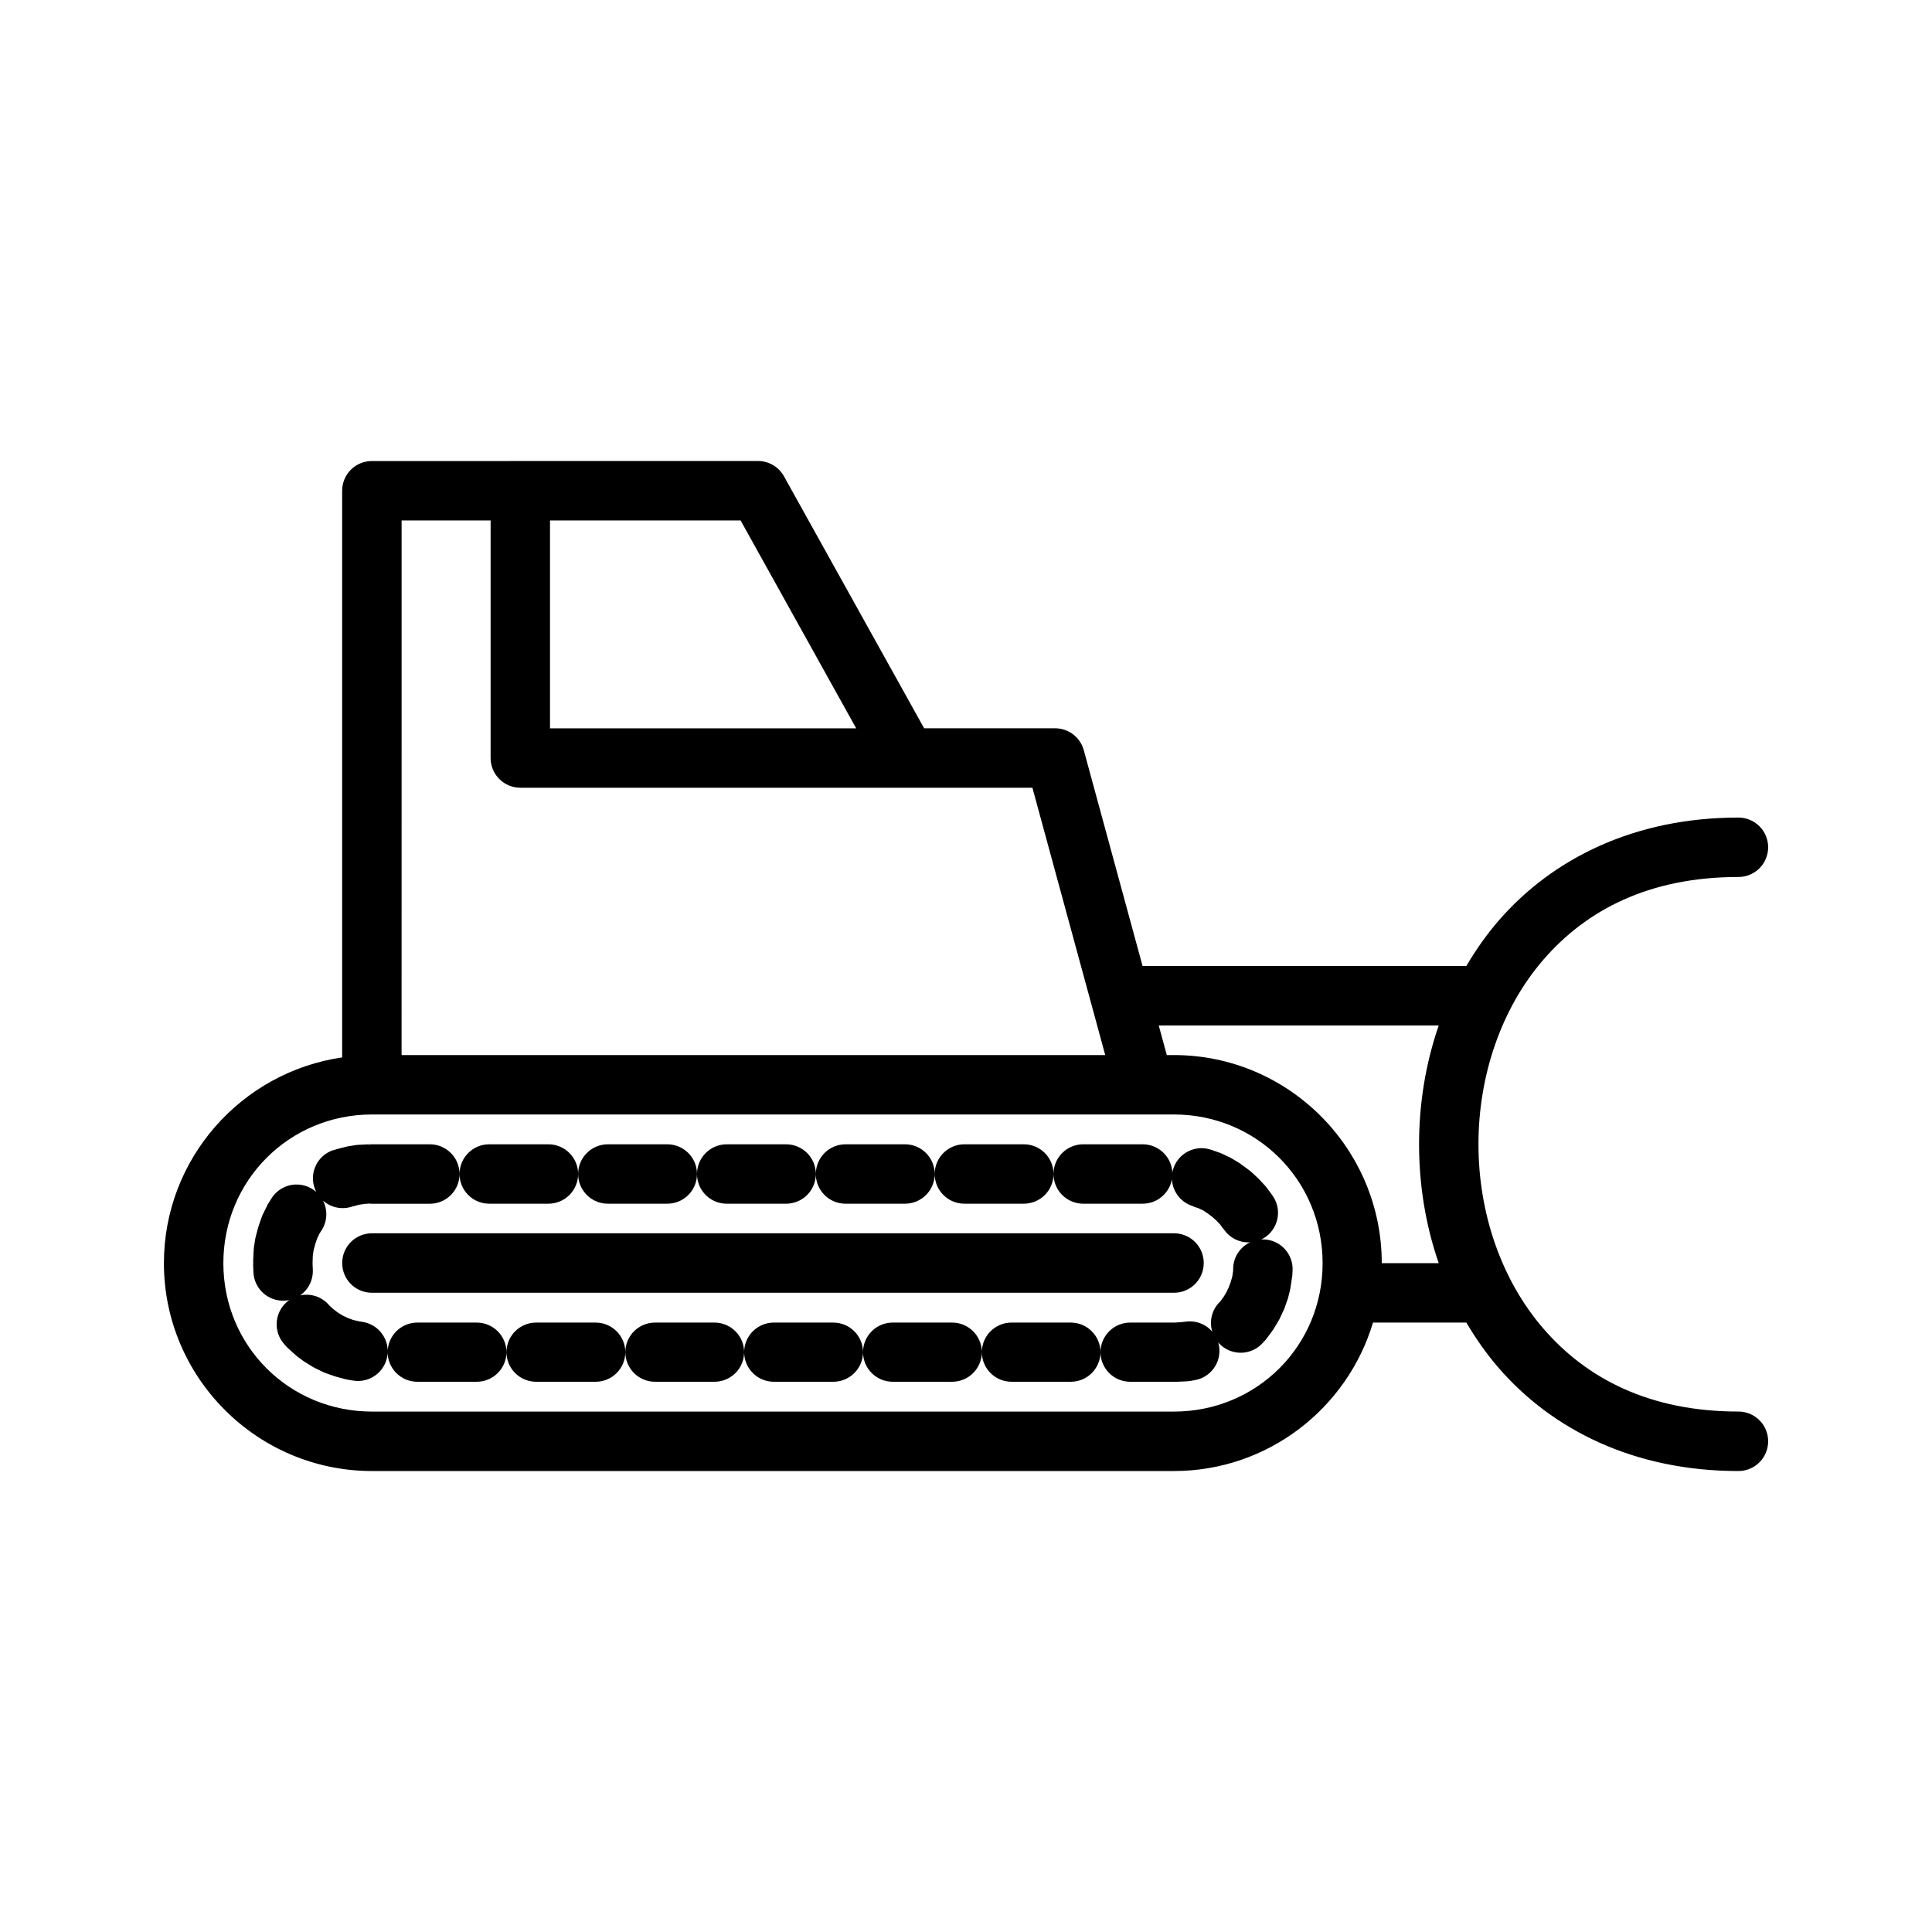
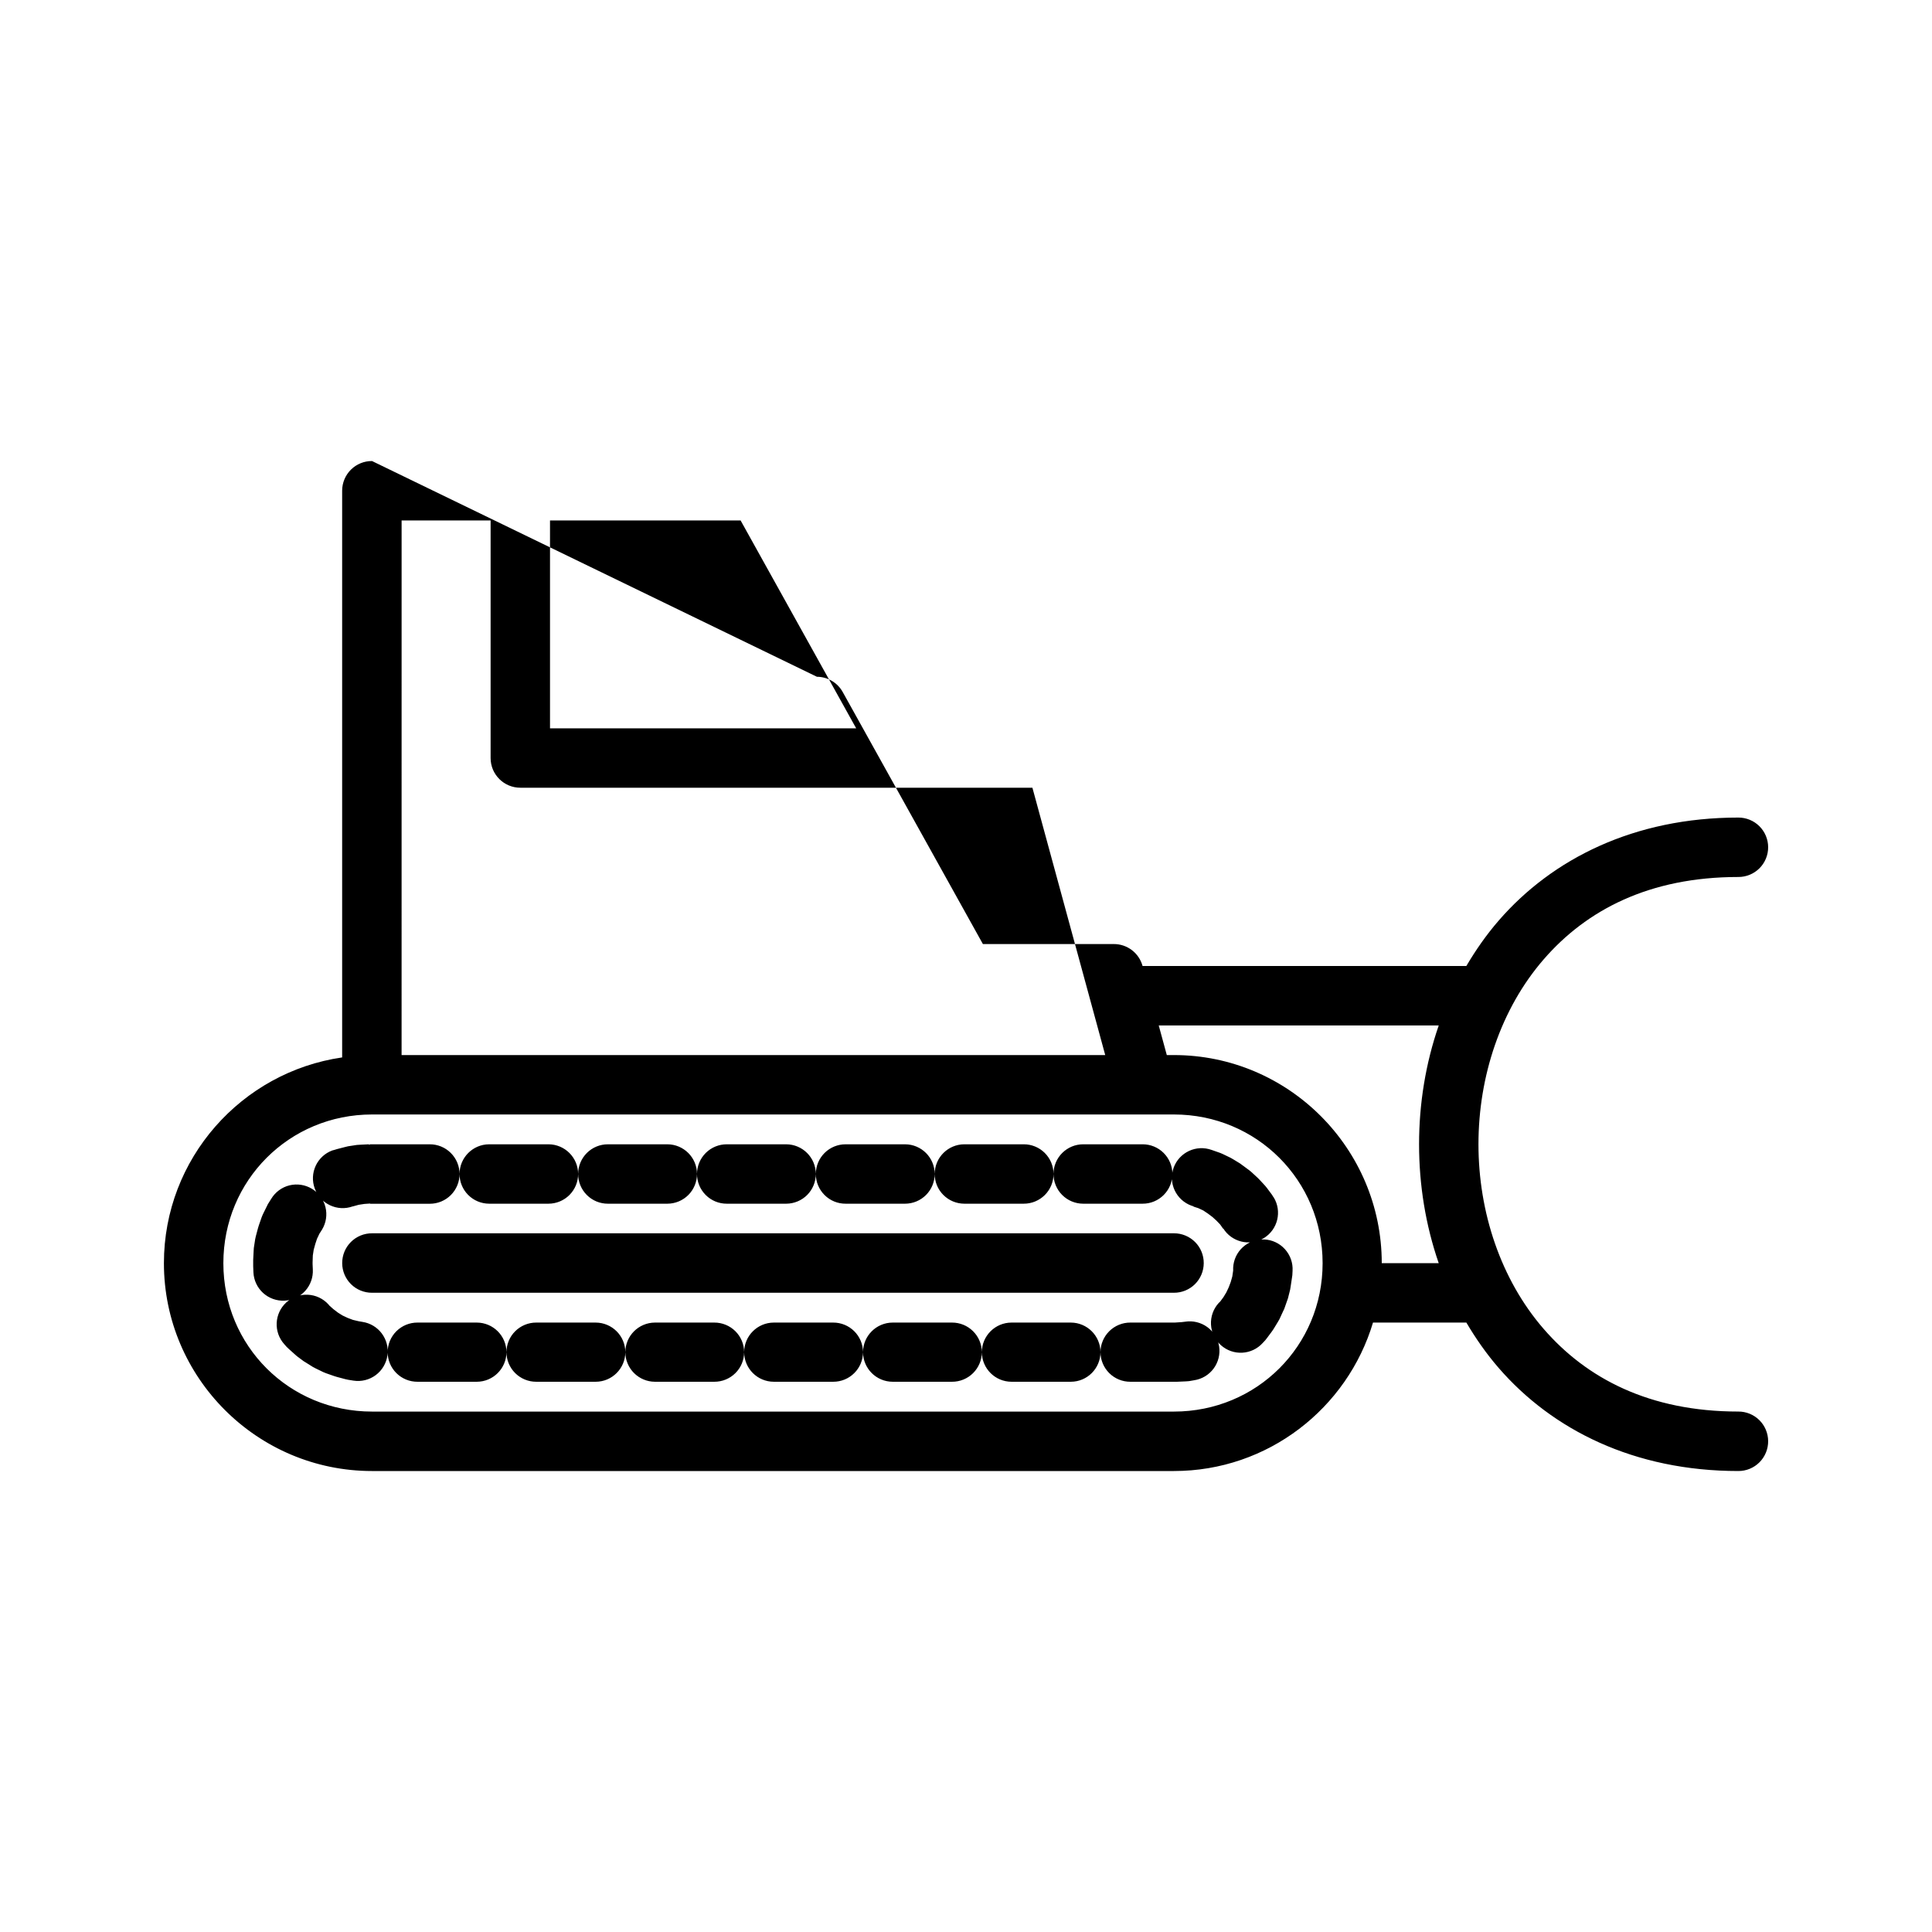
<svg xmlns="http://www.w3.org/2000/svg" fill="#000000" width="800px" height="800px" version="1.1" viewBox="144 144 512 512">
-   <path d="m242.59 266.18c-2.09-0.016-4.102 0.805-5.586 2.277-1.484 1.469-2.324 3.473-2.332 5.562v150.21c-26.656 3.859-47.234 26.82-47.234 54.52 0 30.391 24.762 55.09 55.152 55.09h212.5c24.914 0 45.977-16.621 52.77-39.348h24.738c2.488 4.223 5.312 8.273 8.562 12.023 14.211 16.398 35.914 27.324 63.516 27.324 2.102 0.008 4.117-0.824 5.602-2.312 1.484-1.488 2.312-3.508 2.301-5.606-0.008-2.09-0.844-4.09-2.328-5.559-1.48-1.473-3.488-2.293-5.574-2.285-23.566 0-40.227-8.785-51.598-21.91-11.375-13.121-17.27-30.949-17.27-48.922s5.894-35.859 17.27-48.984c11.371-13.125 28.031-21.848 51.598-21.848 2.098 0.008 4.113-0.824 5.598-2.305 1.484-1.484 2.312-3.5 2.305-5.598-0.008-2.09-0.844-4.09-2.328-5.559-1.48-1.469-3.488-2.293-5.574-2.285-27.602 0-49.305 10.91-63.516 27.309-3.25 3.75-6.074 7.801-8.562 12.023h-85.809l-15.574-57.18c-0.934-3.438-4.055-5.82-7.613-5.812h-34.699l-37.133-66.758c-1.375-2.504-4-4.062-6.856-4.074zm7.84 15.742h23.586v62.992c0.016 4.348 3.555 7.856 7.902 7.84h135.68l19.297 70.848h-186.47zm39.328 0h50.508l30.629 55.09h-81.137zm161.32 133.84h74.199c-3.492 10.09-5.211 20.801-5.211 31.488 0 10.691 1.715 21.406 5.211 31.504h-15.098c0-30.391-24.695-55.152-55.09-55.152h-1.875zm-208.48 23.586h212.5c21.941 0 39.406 17.465 39.406 39.406s-17.465 39.328-39.406 39.328h-212.5c-21.941 0-39.406-17.387-39.406-39.328s17.465-39.406 39.406-39.406zm-0.879 7.902-2.383 0.121c-0.25 0.004-0.504 0.02-0.754 0.047l-2.32 0.355c-0.258 0.047-0.516 0.109-0.77 0.184l-2.199 0.57c-0.254 0.062-0.504 0.141-0.75 0.23l-0.477 0.121c-4.078 1.512-6.156 6.043-4.644 10.117 1.488 4.066 5.981 6.168 10.055 4.707h0.062l1.508-0.418 1.504-0.23 1.508-0.105c0.02 0.02 0.039 0.039 0.062 0.059h15.758c2.102 0.012 4.117-0.824 5.602-2.309 1.484-1.488 2.312-3.508 2.301-5.609-0.008-2.086-0.844-4.086-2.328-5.555-1.48-1.473-3.484-2.293-5.574-2.285h-15.758c-0.098 0.039-0.195 0.078-0.293 0.121-0.035-0.039-0.07-0.082-0.109-0.121zm24.062 7.84c-0.008 2.09 0.812 4.094 2.285 5.578 1.469 1.48 3.469 2.316 5.559 2.324h15.742c2.09-0.008 4.086-0.844 5.559-2.324 1.469-1.484 2.293-3.488 2.281-5.578-0.016-4.32-3.516-7.824-7.84-7.84h-15.742c-4.324 0.016-7.824 3.519-7.844 7.84zm31.426 0c-0.008 2.102 0.824 4.113 2.309 5.598 1.484 1.484 3.496 2.316 5.598 2.305h15.758c2.086-0.008 4.086-0.844 5.559-2.324 1.469-1.484 2.289-3.488 2.281-5.578-0.016-4.32-3.516-7.824-7.84-7.84h-15.758c-2.09-0.008-4.094 0.812-5.578 2.285-1.48 1.469-2.316 3.469-2.328 5.555zm31.504 0c-0.008 2.102 0.824 4.113 2.309 5.598 1.48 1.484 3.496 2.316 5.594 2.305h15.746c2.086-0.008 4.086-0.844 5.559-2.324 1.469-1.484 2.289-3.488 2.281-5.578-0.016-4.32-3.516-7.824-7.84-7.84h-15.746c-2.086-0.008-4.09 0.812-5.574 2.285-1.48 1.469-2.32 3.469-2.328 5.555zm31.488 0c-0.008 2.102 0.824 4.113 2.309 5.598 1.48 1.484 3.496 2.316 5.594 2.305h15.762c2.086-0.008 4.086-0.844 5.555-2.324 1.473-1.484 2.293-3.488 2.285-5.578-0.016-4.32-3.516-7.824-7.84-7.84h-15.762c-2.086-0.008-4.09 0.812-5.574 2.285-1.48 1.469-2.32 3.469-2.328 5.555zm31.504 0c-0.008 2.09 0.812 4.094 2.285 5.578 1.469 1.48 3.469 2.316 5.559 2.324h15.742c2.098 0.012 4.113-0.82 5.598-2.305s2.312-3.496 2.305-5.598c-0.008-2.086-0.844-4.086-2.328-5.555-1.48-1.473-3.488-2.293-5.574-2.285h-15.742c-4.324 0.016-7.828 3.519-7.844 7.84zm31.488 0c-0.008 2.094 0.816 4.102 2.289 5.582 1.477 1.484 3.477 2.316 5.566 2.32h15.746c2.098 0.012 4.113-0.82 5.598-2.305 1.484-1.484 2.312-3.496 2.305-5.598-0.008-2.086-0.844-4.086-2.328-5.555-1.48-1.473-3.488-2.293-5.574-2.285h-15.746c-4.328 0.008-7.84 3.512-7.856 7.84zm41.207-6.562c-4.207-1.09-8.504 1.434-9.594 5.641-0.52 2.027-0.207 4.176 0.863 5.973 1.07 1.797 2.812 3.094 4.84 3.606l-0.414-0.043 1.457 0.461 1.34 0.629 1.215 0.816 1.168 0.875 1.09 0.984 1 1.043 0.863 1.23-0.109-0.289c2.25 3.719 7.09 4.906 10.809 2.66 3.703-2.269 4.871-7.102 2.613-10.812l-0.059-0.043c-0.125-0.223-0.258-0.438-0.402-0.648l-1.336-1.797c-0.148-0.203-0.309-0.398-0.477-0.586l-1.508-1.629c-0.164-0.184-0.34-0.355-0.523-0.523l-1.629-1.504c-0.184-0.164-0.371-0.316-0.57-0.465l-1.812-1.336c-0.203-0.164-0.414-0.316-0.629-0.461l-1.922-1.168c-0.207-0.129-0.418-0.246-0.633-0.355l-2.043-0.984c-0.227-0.105-0.457-0.203-0.691-0.289l-2.152-0.754c-0.25-0.09-0.5-0.168-0.754-0.23zm-243.66 9.594c-2.039 0.5-3.797 1.797-4.875 3.598l-0.875 1.398c-0.125 0.227-0.238 0.457-0.34 0.691l-1 2.031c-0.109 0.23-0.207 0.465-0.293 0.707l-0.75 2.152c-0.09 0.246-0.168 0.496-0.23 0.754l-0.586 2.195c-0.07 0.254-0.125 0.512-0.168 0.77l-0.355 2.324c-0.027 0.25-0.043 0.5-0.047 0.75l-0.121 2.387c-0.004 0.133-0.004 0.266 0 0.398v0.875c-0.004 0.133-0.004 0.266 0 0.402l0.062 1.629c0.094 2.086 1.016 4.051 2.562 5.461 1.547 1.406 3.59 2.141 5.676 2.043 2.094-0.098 4.059-1.023 5.469-2.57 1.406-1.551 2.141-3.598 2.035-5.688l-0.062-1.445v-0.477l0.062-1.801 0.23-1.504 0.414-1.508 0.461-1.398 0.633-1.34 0.707-1.105c1.078-1.789 1.402-3.934 0.902-5.957-0.504-2.027-1.789-3.773-3.578-4.852-1.777-1.082-3.914-1.41-5.934-0.922zm21.863 12.715c-2.106-0.012-4.125 0.816-5.613 2.305-1.488 1.488-2.316 3.508-2.305 5.613 0.008 2.09 0.848 4.09 2.332 5.562s3.496 2.289 5.586 2.277h212.5c2.09 0.008 4.094-0.812 5.578-2.281 1.48-1.473 2.316-3.473 2.324-5.559 0.016-2.102-0.812-4.121-2.297-5.609-1.484-1.484-3.504-2.316-5.606-2.309zm236.44 1.629c-2.09-0.102-4.133 0.633-5.68 2.043-1.543 1.406-2.469 3.371-2.562 5.461v0.754l-0.23 1.566-0.414 1.461-0.523 1.383-0.629 1.34-0.77 1.273-0.863 1.172-0.414 0.398c-1.41 1.555-2.141 3.606-2.031 5.703 0.109 2.094 1.051 4.062 2.617 5.457 3.227 2.898 8.191 2.637 11.098-0.582l0.648-0.691c0.16-0.188 0.316-0.383 0.461-0.586l1.336-1.797c0.145-0.191 0.277-0.387 0.402-0.586l1.168-1.922c0.145-0.223 0.277-0.453 0.398-0.691l0.938-2.031c0.125-0.227 0.238-0.465 0.34-0.707l0.754-2.137c0.09-0.23 0.172-0.465 0.246-0.707l0.566-2.258c0.055-0.25 0.094-0.5 0.125-0.754l0.352-2.34c0.047-0.246 0.086-0.5 0.109-0.75l0.059-1.156c0.125-2.102-0.602-4.16-2.012-5.727-1.41-1.562-3.387-2.496-5.488-2.59zm-253.47 14.652c-2.094-0.105-4.141 0.625-5.691 2.031-3.199 2.922-3.434 7.887-0.523 11.098l0.57 0.648c0.172 0.18 0.352 0.355 0.539 0.523l1.613 1.445c0.188 0.184 0.383 0.355 0.586 0.52l1.797 1.34c0.211 0.145 0.426 0.277 0.648 0.398l1.859 1.168c0.223 0.129 0.453 0.25 0.691 0.355l2.027 0.984c0.234 0.109 0.469 0.207 0.711 0.289l2.152 0.754c0.246 0.09 0.496 0.168 0.75 0.23l2.199 0.586c0.254 0.07 0.512 0.125 0.77 0.168l1.445 0.23c2.066 0.309 4.168-0.215 5.848-1.457 1.68-1.246 2.793-3.102 3.102-5.168 0.309-2.066-0.219-4.168-1.461-5.848-1.242-1.68-3.102-2.793-5.168-3.102l-0.98-0.168-1.508-0.355-1.398-0.523-1.34-0.629-1.215-0.754-1.23-0.938-1.043-0.922-0.293-0.355c-1.41-1.539-3.371-2.457-5.457-2.551zm232.5 7.148-0.922 0.109-1.816 0.121h-11.793c-2.086-0.008-4.09 0.816-5.574 2.285-1.48 1.469-2.32 3.469-2.328 5.559 0.008 2.086 0.848 4.086 2.328 5.555 1.484 1.473 3.488 2.293 5.574 2.285h12.023c0.121 0.004 0.238 0.004 0.355 0l2.383-0.105c0.273-0.008 0.543-0.027 0.816-0.062l1.336-0.23c2.066-0.309 3.926-1.426 5.168-3.102 1.242-1.68 1.766-3.781 1.461-5.848-0.324-2.066-1.453-3.922-3.144-5.152s-3.801-1.738-5.867-1.414zm-22.434 8.074c-0.016-4.324-3.516-7.824-7.84-7.844h-15.742c-4.332 0.012-7.84 3.512-7.859 7.844 0.02 4.328 3.527 7.832 7.859 7.84h15.742c4.324-0.016 7.824-3.516 7.84-7.84zm-31.441 0c-0.008-2.09-0.844-4.09-2.328-5.559-1.48-1.469-3.484-2.293-5.574-2.285h-15.742c-4.324 0.02-7.824 3.519-7.844 7.844 0.02 4.324 3.519 7.824 7.844 7.84h15.742c2.09 0.008 4.094-0.812 5.574-2.285 1.484-1.469 2.32-3.469 2.328-5.555zm-31.488 0c-0.008-2.09-0.844-4.09-2.328-5.559-1.48-1.469-3.484-2.293-5.574-2.285h-15.742c-4.332 0.012-7.84 3.512-7.859 7.844 0.02 4.328 3.527 7.832 7.859 7.84h15.742c2.09 0.008 4.094-0.812 5.574-2.285 1.484-1.469 2.32-3.469 2.328-5.555zm-31.504 0c-0.008-2.09-0.844-4.09-2.324-5.559-1.484-1.469-3.488-2.293-5.578-2.285h-15.742c-4.324 0.02-7.824 3.519-7.844 7.844 0.02 4.324 3.519 7.824 7.844 7.84h15.742c2.09 0.008 4.094-0.812 5.578-2.285 1.48-1.469 2.316-3.469 2.324-5.555zm-31.488 0c-0.016-4.324-3.516-7.824-7.84-7.844h-15.758c-2.09-0.008-4.094 0.816-5.578 2.285-1.48 1.469-2.316 3.469-2.324 5.559 0.008 2.086 0.844 4.086 2.324 5.555 1.484 1.473 3.488 2.293 5.578 2.285h15.758c4.324-0.016 7.824-3.516 7.84-7.84zm-31.5 0c-0.02-4.324-3.519-7.824-7.844-7.844h-15.742c-2.09-0.008-4.094 0.816-5.578 2.285-1.48 1.469-2.316 3.469-2.324 5.559 0.008 2.086 0.844 4.086 2.324 5.555 1.484 1.473 3.488 2.293 5.578 2.285h15.742c4.324-0.016 7.824-3.516 7.844-7.84z" />
+   <path d="m242.59 266.18c-2.09-0.016-4.102 0.805-5.586 2.277-1.484 1.469-2.324 3.473-2.332 5.562v150.21c-26.656 3.859-47.234 26.82-47.234 54.52 0 30.391 24.762 55.09 55.152 55.09h212.5c24.914 0 45.977-16.621 52.77-39.348h24.738c2.488 4.223 5.312 8.273 8.562 12.023 14.211 16.398 35.914 27.324 63.516 27.324 2.102 0.008 4.117-0.824 5.602-2.312 1.484-1.488 2.312-3.508 2.301-5.606-0.008-2.09-0.844-4.09-2.328-5.559-1.48-1.473-3.488-2.293-5.574-2.285-23.566 0-40.227-8.785-51.598-21.91-11.375-13.121-17.27-30.949-17.27-48.922s5.894-35.859 17.27-48.984c11.371-13.125 28.031-21.848 51.598-21.848 2.098 0.008 4.113-0.824 5.598-2.305 1.484-1.484 2.312-3.5 2.305-5.598-0.008-2.09-0.844-4.09-2.328-5.559-1.48-1.469-3.488-2.293-5.574-2.285-27.602 0-49.305 10.91-63.516 27.309-3.25 3.75-6.074 7.801-8.562 12.023h-85.809c-0.934-3.438-4.055-5.82-7.613-5.812h-34.699l-37.133-66.758c-1.375-2.504-4-4.062-6.856-4.074zm7.84 15.742h23.586v62.992c0.016 4.348 3.555 7.856 7.902 7.84h135.68l19.297 70.848h-186.47zm39.328 0h50.508l30.629 55.09h-81.137zm161.32 133.84h74.199c-3.492 10.09-5.211 20.801-5.211 31.488 0 10.691 1.715 21.406 5.211 31.504h-15.098c0-30.391-24.695-55.152-55.09-55.152h-1.875zm-208.48 23.586h212.5c21.941 0 39.406 17.465 39.406 39.406s-17.465 39.328-39.406 39.328h-212.5c-21.941 0-39.406-17.387-39.406-39.328s17.465-39.406 39.406-39.406zm-0.879 7.902-2.383 0.121c-0.25 0.004-0.504 0.02-0.754 0.047l-2.32 0.355c-0.258 0.047-0.516 0.109-0.77 0.184l-2.199 0.57c-0.254 0.062-0.504 0.141-0.75 0.23l-0.477 0.121c-4.078 1.512-6.156 6.043-4.644 10.117 1.488 4.066 5.981 6.168 10.055 4.707h0.062l1.508-0.418 1.504-0.23 1.508-0.105c0.02 0.02 0.039 0.039 0.062 0.059h15.758c2.102 0.012 4.117-0.824 5.602-2.309 1.484-1.488 2.312-3.508 2.301-5.609-0.008-2.086-0.844-4.086-2.328-5.555-1.48-1.473-3.484-2.293-5.574-2.285h-15.758c-0.098 0.039-0.195 0.078-0.293 0.121-0.035-0.039-0.07-0.082-0.109-0.121zm24.062 7.84c-0.008 2.09 0.812 4.094 2.285 5.578 1.469 1.48 3.469 2.316 5.559 2.324h15.742c2.09-0.008 4.086-0.844 5.559-2.324 1.469-1.484 2.293-3.488 2.281-5.578-0.016-4.32-3.516-7.824-7.84-7.84h-15.742c-4.324 0.016-7.824 3.519-7.844 7.84zm31.426 0c-0.008 2.102 0.824 4.113 2.309 5.598 1.484 1.484 3.496 2.316 5.598 2.305h15.758c2.086-0.008 4.086-0.844 5.559-2.324 1.469-1.484 2.289-3.488 2.281-5.578-0.016-4.32-3.516-7.824-7.84-7.84h-15.758c-2.09-0.008-4.094 0.812-5.578 2.285-1.48 1.469-2.316 3.469-2.328 5.555zm31.504 0c-0.008 2.102 0.824 4.113 2.309 5.598 1.48 1.484 3.496 2.316 5.594 2.305h15.746c2.086-0.008 4.086-0.844 5.559-2.324 1.469-1.484 2.289-3.488 2.281-5.578-0.016-4.32-3.516-7.824-7.84-7.84h-15.746c-2.086-0.008-4.09 0.812-5.574 2.285-1.48 1.469-2.32 3.469-2.328 5.555zm31.488 0c-0.008 2.102 0.824 4.113 2.309 5.598 1.48 1.484 3.496 2.316 5.594 2.305h15.762c2.086-0.008 4.086-0.844 5.555-2.324 1.473-1.484 2.293-3.488 2.285-5.578-0.016-4.32-3.516-7.824-7.84-7.84h-15.762c-2.086-0.008-4.09 0.812-5.574 2.285-1.48 1.469-2.32 3.469-2.328 5.555zm31.504 0c-0.008 2.09 0.812 4.094 2.285 5.578 1.469 1.48 3.469 2.316 5.559 2.324h15.742c2.098 0.012 4.113-0.82 5.598-2.305s2.312-3.496 2.305-5.598c-0.008-2.086-0.844-4.086-2.328-5.555-1.48-1.473-3.488-2.293-5.574-2.285h-15.742c-4.324 0.016-7.828 3.519-7.844 7.84zm31.488 0c-0.008 2.094 0.816 4.102 2.289 5.582 1.477 1.484 3.477 2.316 5.566 2.32h15.746c2.098 0.012 4.113-0.82 5.598-2.305 1.484-1.484 2.312-3.496 2.305-5.598-0.008-2.086-0.844-4.086-2.328-5.555-1.48-1.473-3.488-2.293-5.574-2.285h-15.746c-4.328 0.008-7.84 3.512-7.856 7.84zm41.207-6.562c-4.207-1.09-8.504 1.434-9.594 5.641-0.52 2.027-0.207 4.176 0.863 5.973 1.07 1.797 2.812 3.094 4.84 3.606l-0.414-0.043 1.457 0.461 1.34 0.629 1.215 0.816 1.168 0.875 1.09 0.984 1 1.043 0.863 1.23-0.109-0.289c2.25 3.719 7.09 4.906 10.809 2.66 3.703-2.269 4.871-7.102 2.613-10.812l-0.059-0.043c-0.125-0.223-0.258-0.438-0.402-0.648l-1.336-1.797c-0.148-0.203-0.309-0.398-0.477-0.586l-1.508-1.629c-0.164-0.184-0.34-0.355-0.523-0.523l-1.629-1.504c-0.184-0.164-0.371-0.316-0.57-0.465l-1.812-1.336c-0.203-0.164-0.414-0.316-0.629-0.461l-1.922-1.168c-0.207-0.129-0.418-0.246-0.633-0.355l-2.043-0.984c-0.227-0.105-0.457-0.203-0.691-0.289l-2.152-0.754c-0.25-0.09-0.5-0.168-0.754-0.23zm-243.66 9.594c-2.039 0.5-3.797 1.797-4.875 3.598l-0.875 1.398c-0.125 0.227-0.238 0.457-0.34 0.691l-1 2.031c-0.109 0.23-0.207 0.465-0.293 0.707l-0.75 2.152c-0.09 0.246-0.168 0.496-0.23 0.754l-0.586 2.195c-0.07 0.254-0.125 0.512-0.168 0.77l-0.355 2.324c-0.027 0.25-0.043 0.5-0.047 0.75l-0.121 2.387c-0.004 0.133-0.004 0.266 0 0.398v0.875c-0.004 0.133-0.004 0.266 0 0.402l0.062 1.629c0.094 2.086 1.016 4.051 2.562 5.461 1.547 1.406 3.59 2.141 5.676 2.043 2.094-0.098 4.059-1.023 5.469-2.57 1.406-1.551 2.141-3.598 2.035-5.688l-0.062-1.445v-0.477l0.062-1.801 0.23-1.504 0.414-1.508 0.461-1.398 0.633-1.34 0.707-1.105c1.078-1.789 1.402-3.934 0.902-5.957-0.504-2.027-1.789-3.773-3.578-4.852-1.777-1.082-3.914-1.41-5.934-0.922zm21.863 12.715c-2.106-0.012-4.125 0.816-5.613 2.305-1.488 1.488-2.316 3.508-2.305 5.613 0.008 2.09 0.848 4.09 2.332 5.562s3.496 2.289 5.586 2.277h212.5c2.09 0.008 4.094-0.812 5.578-2.281 1.48-1.473 2.316-3.473 2.324-5.559 0.016-2.102-0.812-4.121-2.297-5.609-1.484-1.484-3.504-2.316-5.606-2.309zm236.44 1.629c-2.09-0.102-4.133 0.633-5.68 2.043-1.543 1.406-2.469 3.371-2.562 5.461v0.754l-0.23 1.566-0.414 1.461-0.523 1.383-0.629 1.34-0.77 1.273-0.863 1.172-0.414 0.398c-1.41 1.555-2.141 3.606-2.031 5.703 0.109 2.094 1.051 4.062 2.617 5.457 3.227 2.898 8.191 2.637 11.098-0.582l0.648-0.691c0.16-0.188 0.316-0.383 0.461-0.586l1.336-1.797c0.145-0.191 0.277-0.387 0.402-0.586l1.168-1.922c0.145-0.223 0.277-0.453 0.398-0.691l0.938-2.031c0.125-0.227 0.238-0.465 0.34-0.707l0.754-2.137c0.09-0.23 0.172-0.465 0.246-0.707l0.566-2.258c0.055-0.25 0.094-0.5 0.125-0.754l0.352-2.34c0.047-0.246 0.086-0.5 0.109-0.75l0.059-1.156c0.125-2.102-0.602-4.16-2.012-5.727-1.41-1.562-3.387-2.496-5.488-2.59zm-253.47 14.652c-2.094-0.105-4.141 0.625-5.691 2.031-3.199 2.922-3.434 7.887-0.523 11.098l0.57 0.648c0.172 0.18 0.352 0.355 0.539 0.523l1.613 1.445c0.188 0.184 0.383 0.355 0.586 0.52l1.797 1.34c0.211 0.145 0.426 0.277 0.648 0.398l1.859 1.168c0.223 0.129 0.453 0.25 0.691 0.355l2.027 0.984c0.234 0.109 0.469 0.207 0.711 0.289l2.152 0.754c0.246 0.09 0.496 0.168 0.75 0.23l2.199 0.586c0.254 0.07 0.512 0.125 0.77 0.168l1.445 0.23c2.066 0.309 4.168-0.215 5.848-1.457 1.68-1.246 2.793-3.102 3.102-5.168 0.309-2.066-0.219-4.168-1.461-5.848-1.242-1.68-3.102-2.793-5.168-3.102l-0.98-0.168-1.508-0.355-1.398-0.523-1.34-0.629-1.215-0.754-1.23-0.938-1.043-0.922-0.293-0.355c-1.41-1.539-3.371-2.457-5.457-2.551zm232.5 7.148-0.922 0.109-1.816 0.121h-11.793c-2.086-0.008-4.09 0.816-5.574 2.285-1.48 1.469-2.32 3.469-2.328 5.559 0.008 2.086 0.848 4.086 2.328 5.555 1.484 1.473 3.488 2.293 5.574 2.285h12.023c0.121 0.004 0.238 0.004 0.355 0l2.383-0.105c0.273-0.008 0.543-0.027 0.816-0.062l1.336-0.23c2.066-0.309 3.926-1.426 5.168-3.102 1.242-1.68 1.766-3.781 1.461-5.848-0.324-2.066-1.453-3.922-3.144-5.152s-3.801-1.738-5.867-1.414zm-22.434 8.074c-0.016-4.324-3.516-7.824-7.84-7.844h-15.742c-4.332 0.012-7.84 3.512-7.859 7.844 0.02 4.328 3.527 7.832 7.859 7.84h15.742c4.324-0.016 7.824-3.516 7.84-7.84zm-31.441 0c-0.008-2.09-0.844-4.09-2.328-5.559-1.48-1.469-3.484-2.293-5.574-2.285h-15.742c-4.324 0.02-7.824 3.519-7.844 7.844 0.02 4.324 3.519 7.824 7.844 7.84h15.742c2.09 0.008 4.094-0.812 5.574-2.285 1.484-1.469 2.32-3.469 2.328-5.555zm-31.488 0c-0.008-2.09-0.844-4.09-2.328-5.559-1.48-1.469-3.484-2.293-5.574-2.285h-15.742c-4.332 0.012-7.84 3.512-7.859 7.844 0.02 4.328 3.527 7.832 7.859 7.84h15.742c2.09 0.008 4.094-0.812 5.574-2.285 1.484-1.469 2.32-3.469 2.328-5.555zm-31.504 0c-0.008-2.09-0.844-4.09-2.324-5.559-1.484-1.469-3.488-2.293-5.578-2.285h-15.742c-4.324 0.02-7.824 3.519-7.844 7.844 0.02 4.324 3.519 7.824 7.844 7.84h15.742c2.09 0.008 4.094-0.812 5.578-2.285 1.48-1.469 2.316-3.469 2.324-5.555zm-31.488 0c-0.016-4.324-3.516-7.824-7.84-7.844h-15.758c-2.09-0.008-4.094 0.816-5.578 2.285-1.48 1.469-2.316 3.469-2.324 5.559 0.008 2.086 0.844 4.086 2.324 5.555 1.484 1.473 3.488 2.293 5.578 2.285h15.758c4.324-0.016 7.824-3.516 7.84-7.84zm-31.5 0c-0.02-4.324-3.519-7.824-7.844-7.844h-15.742c-2.09-0.008-4.094 0.816-5.578 2.285-1.48 1.469-2.316 3.469-2.324 5.559 0.008 2.086 0.844 4.086 2.324 5.555 1.484 1.473 3.488 2.293 5.578 2.285h15.742c4.324-0.016 7.824-3.516 7.844-7.84z" />
</svg>